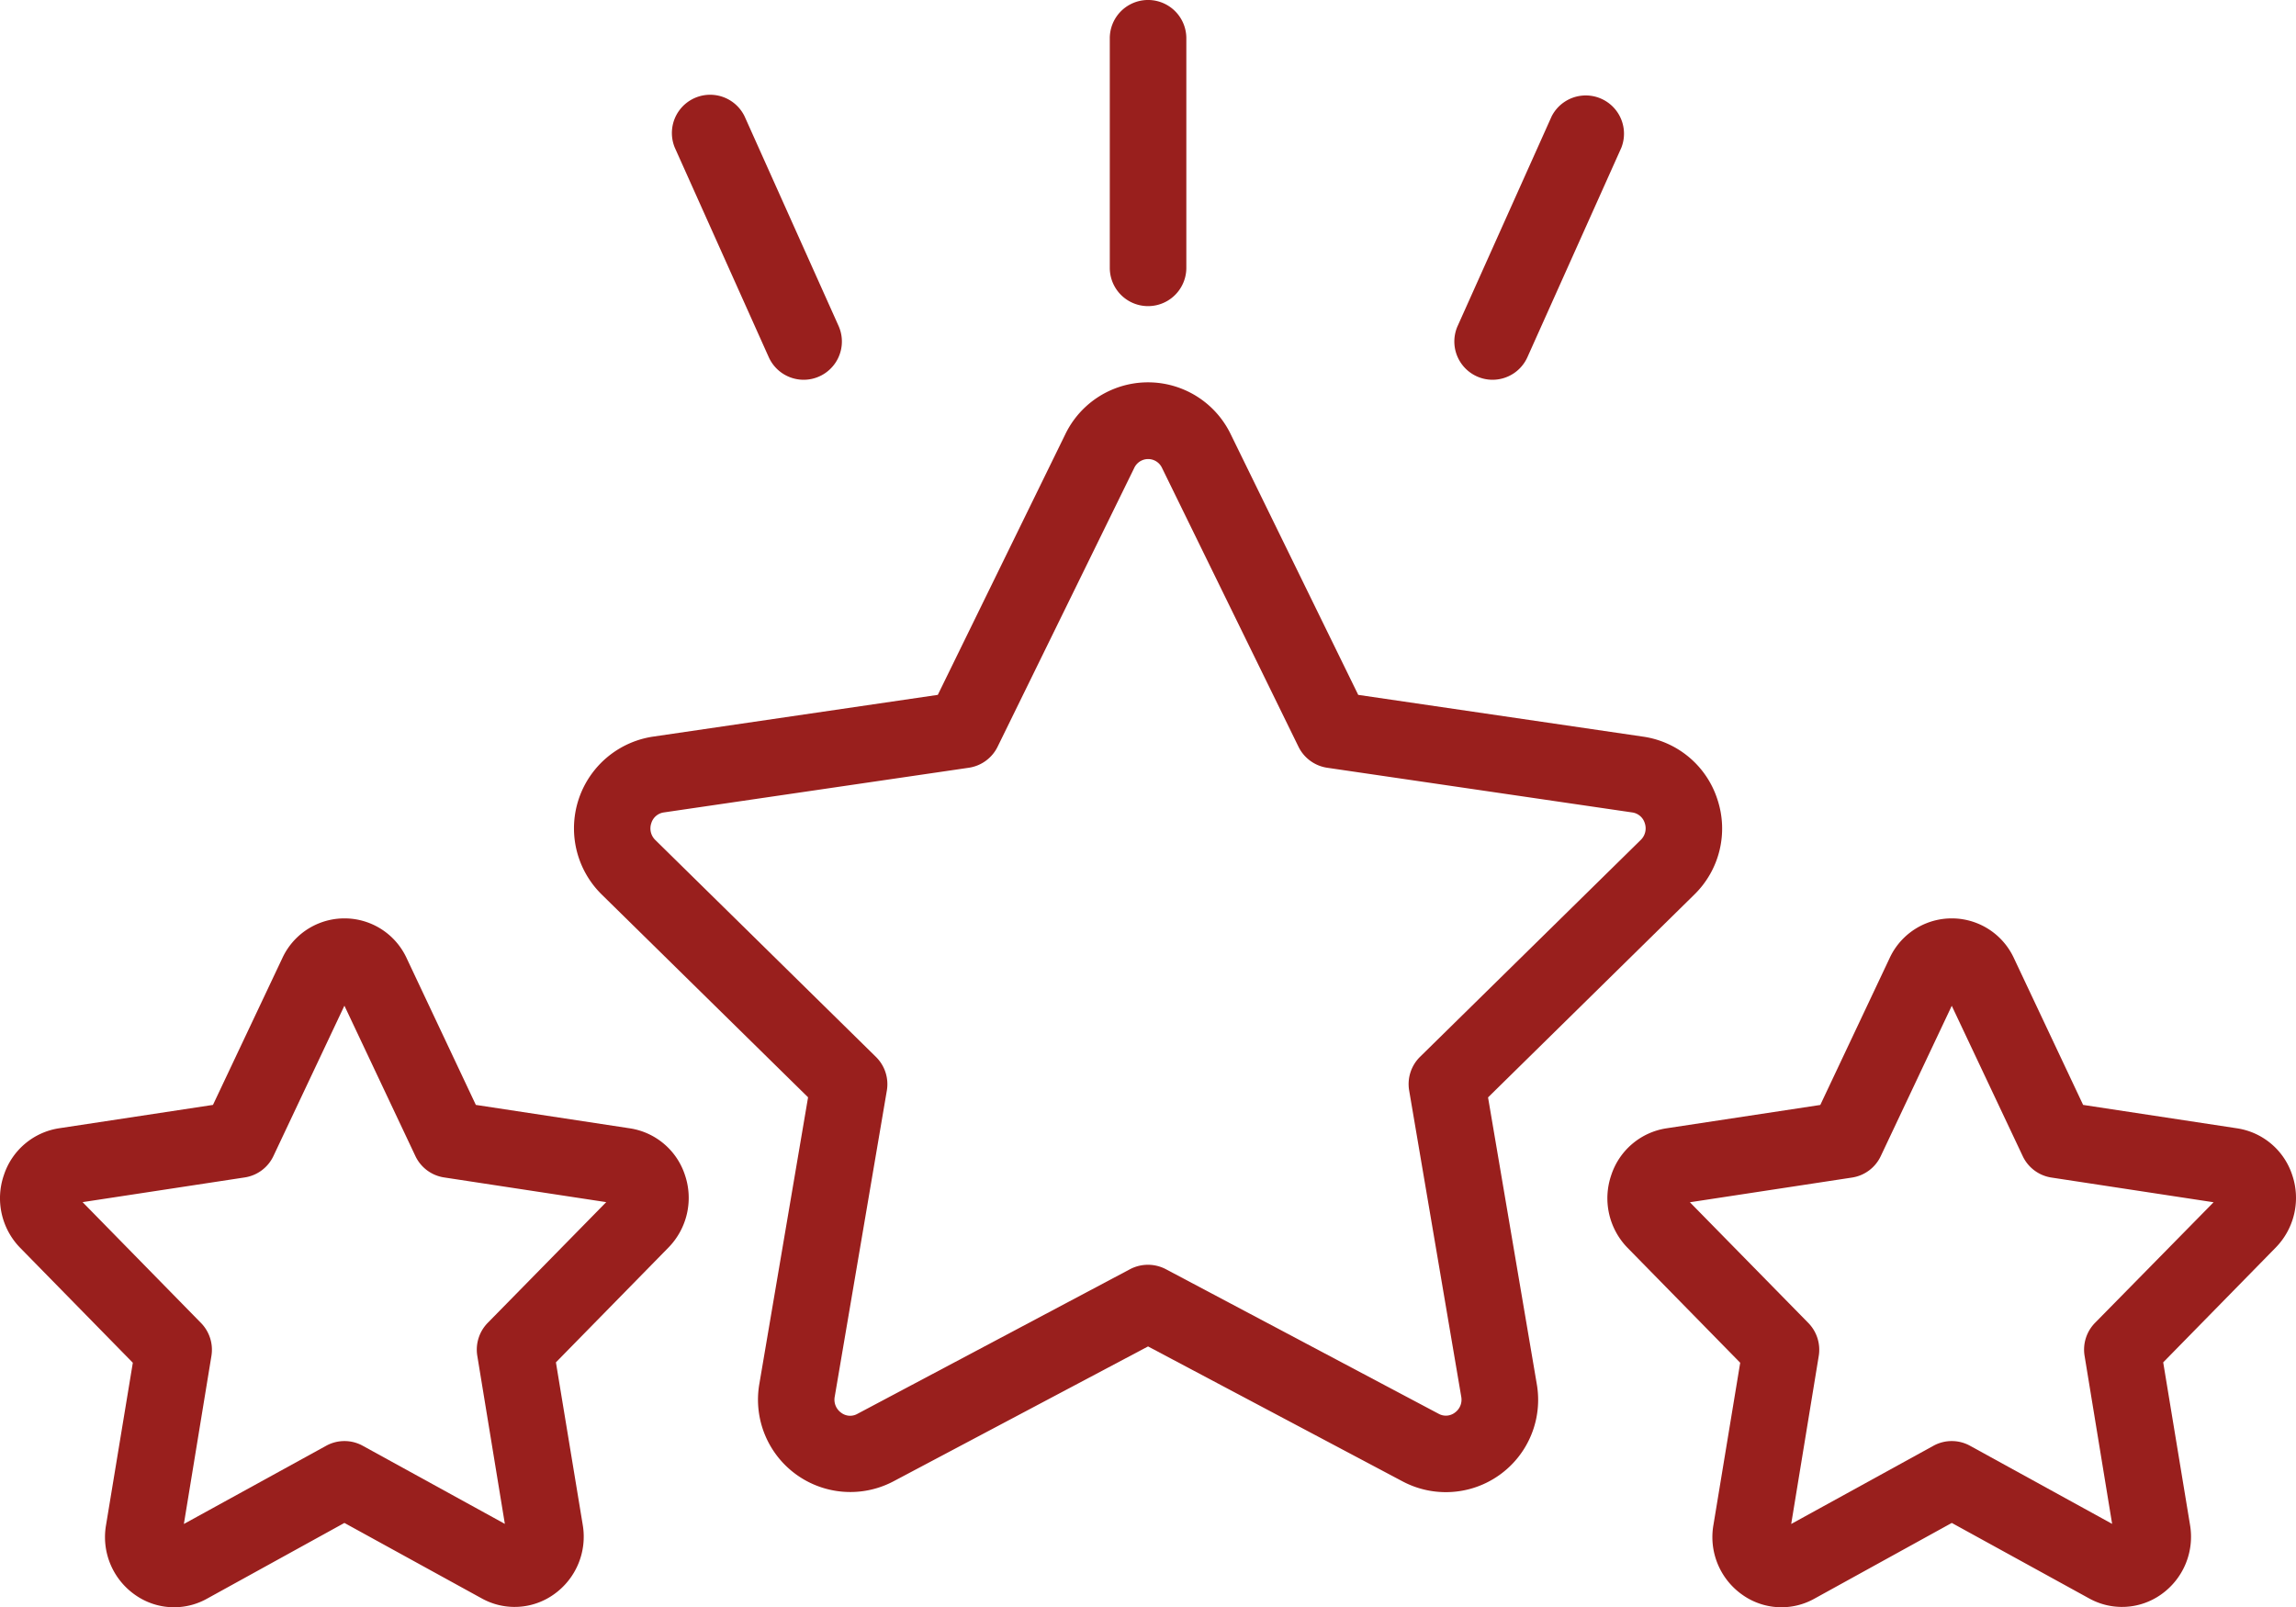
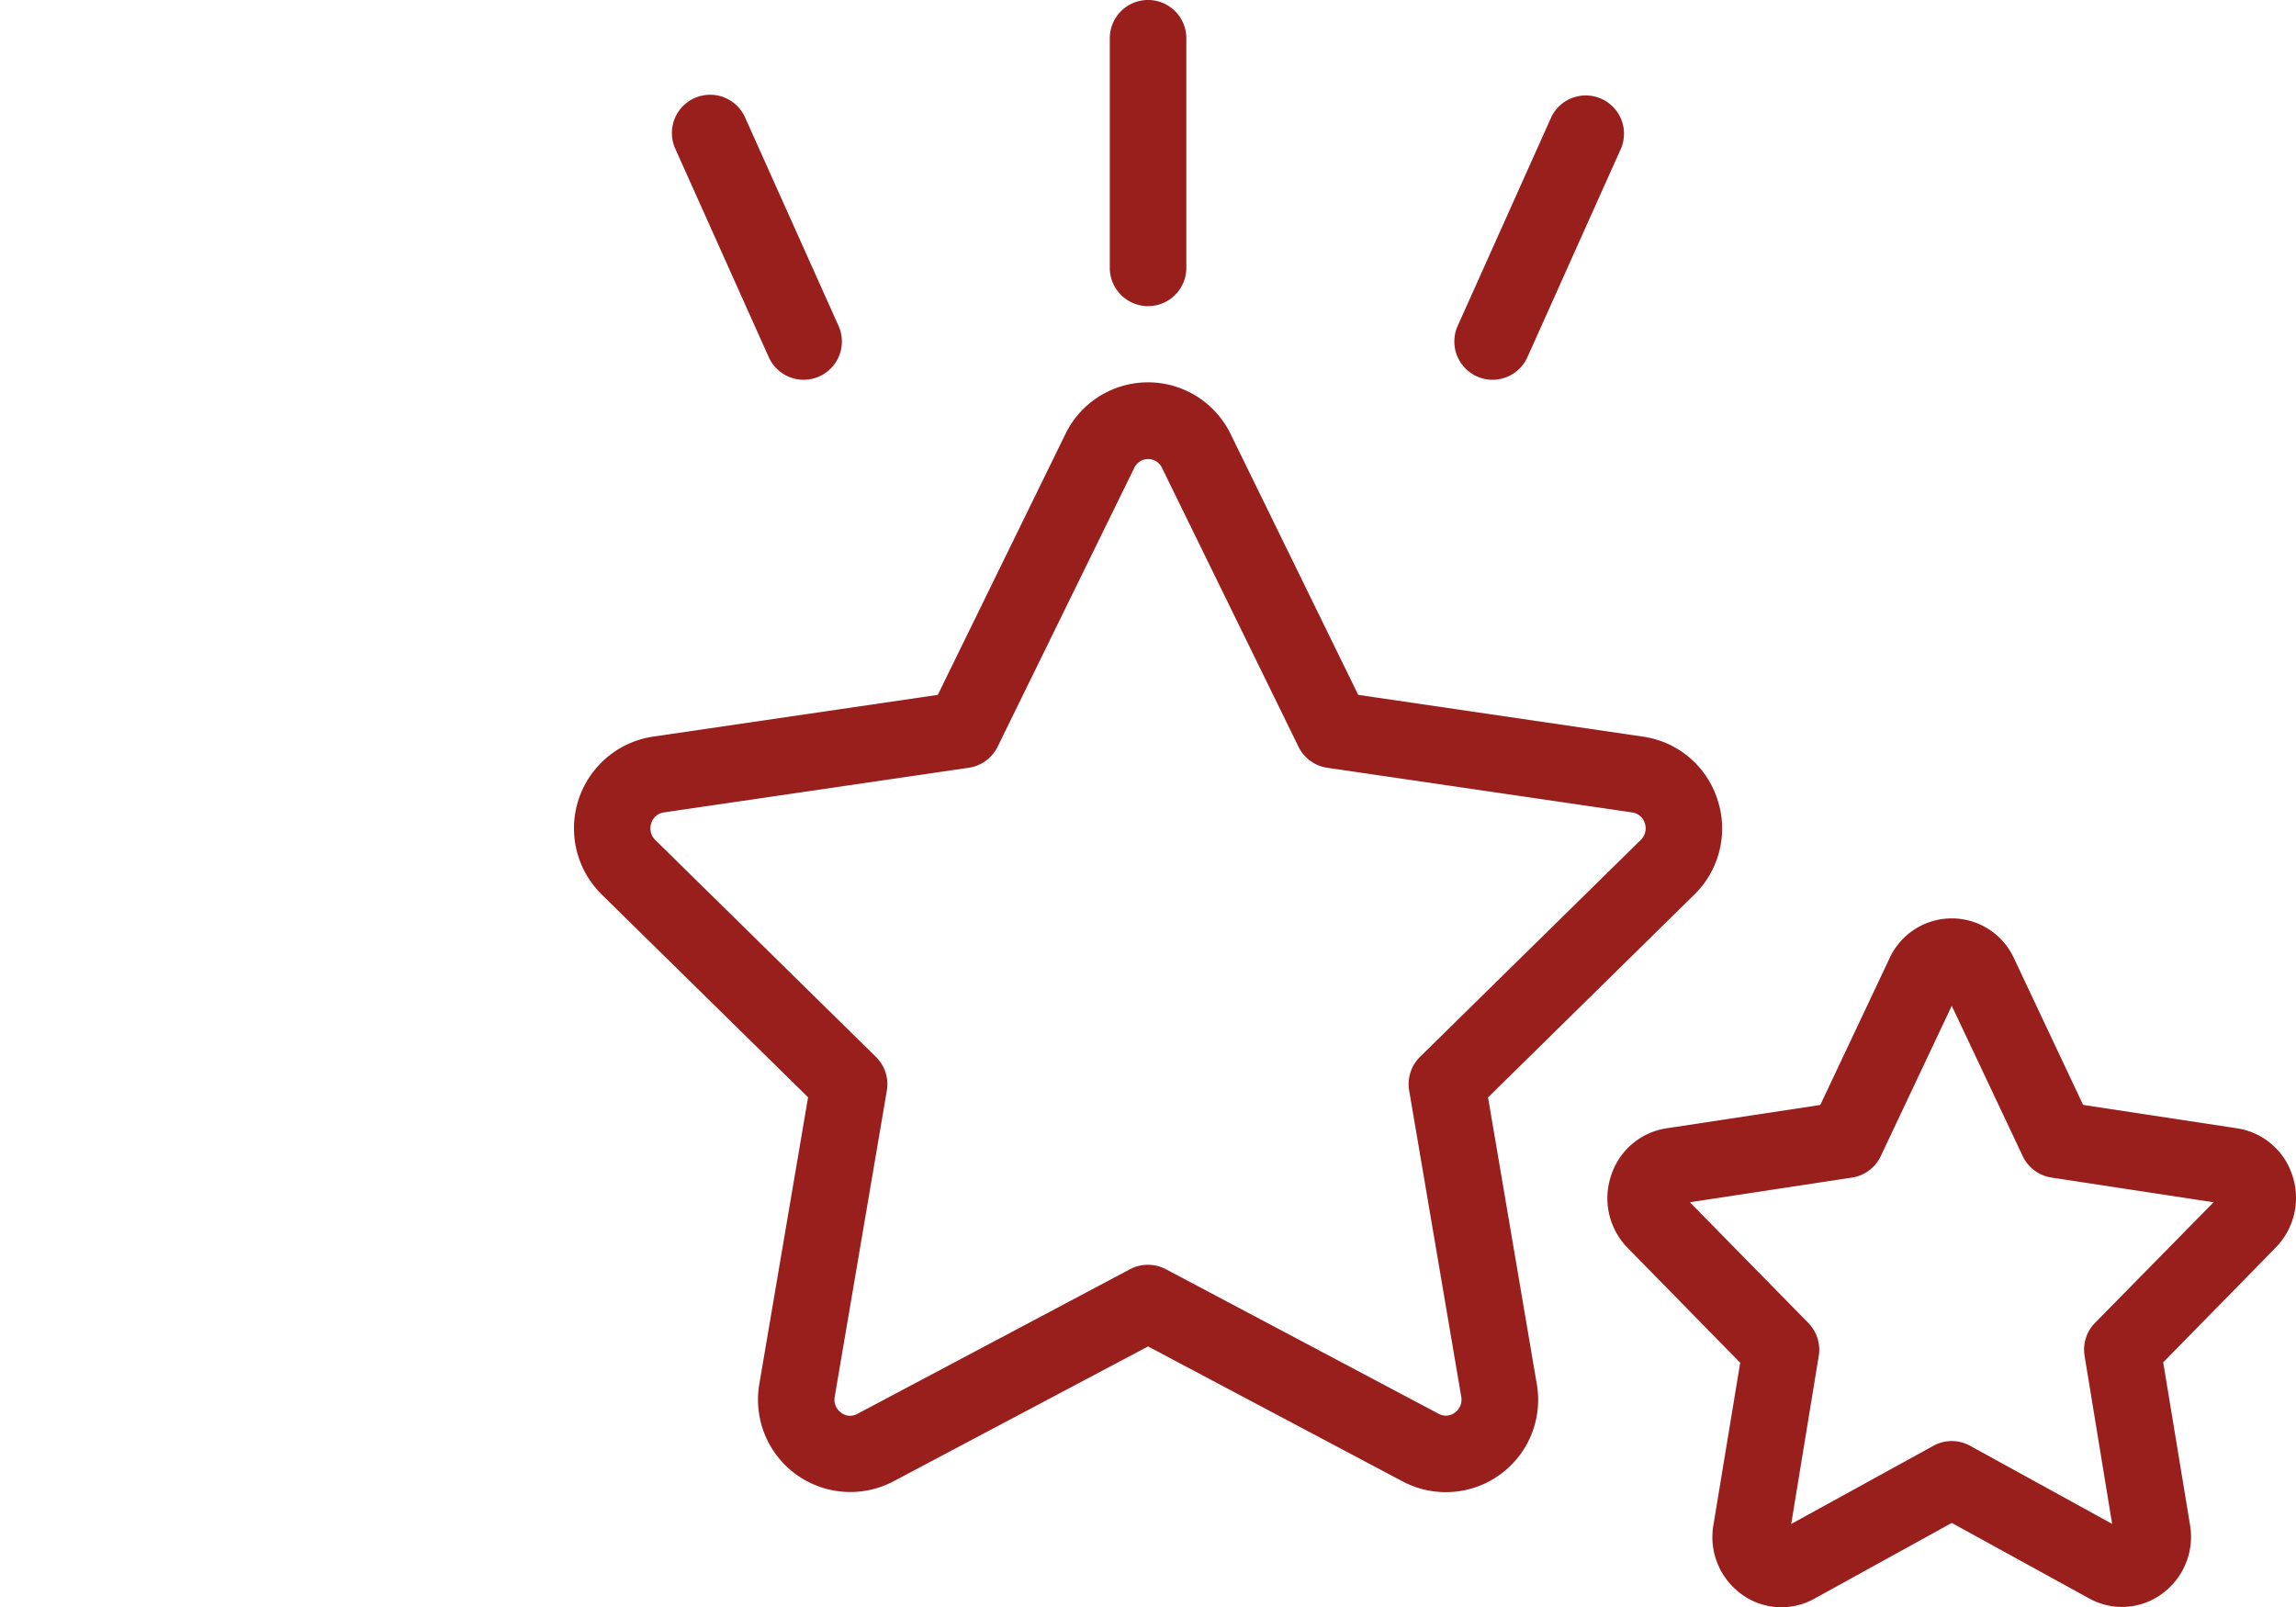
<svg xmlns="http://www.w3.org/2000/svg" width="94.278" height="66.004" viewBox="0 0 94.278 66.004">
  <g id="review" transform="translate(0 -9)">
    <path id="Path_158" data-name="Path 158" d="M61.949,36.118A3.771,3.771,0,0,0,58.9,33.541L47.2,31.825l-5.234-10.7a3.771,3.771,0,0,0-6.795,0l-5.234,10.7-11.7,1.716a3.809,3.809,0,0,0-2.1,6.483l8.473,8.328-2,11.765a3.792,3.792,0,0,0,5.5,4.009L38.57,58.583,49.031,64.13a3.79,3.79,0,0,0,5.5-4.009l-2-11.765L61,40.028A3.79,3.79,0,0,0,61.949,36.118ZM58.8,37.784,49.738,46.69a1.571,1.571,0,0,0-.446,1.384L51.43,60.646a.654.654,0,0,1-.264.657.611.611,0,0,1-.663.046l-11.2-5.937a1.581,1.581,0,0,0-1.474,0l-11.194,5.94a.607.607,0,0,1-.665-.046.657.657,0,0,1-.266-.657l2.14-12.571a1.571,1.571,0,0,0-.446-1.384l-9.059-8.907a.662.662,0,0,1-.167-.69.629.629,0,0,1,.522-.445l12.516-1.834a1.571,1.571,0,0,0,1.183-.864L38,22.512a.629.629,0,0,1,1.147,0l5.6,11.443a1.571,1.571,0,0,0,1.183.864l12.518,1.834a.629.629,0,0,1,.52.445A.662.662,0,0,1,58.8,37.784Z" transform="translate(8.571 5.711)" fill="#991f1d" />
-     <path id="Path_159" data-name="Path 159" d="M28.128,43.55a2.828,2.828,0,0,0-2.264-1.927l-6.325-.962L16.7,34.64a2.811,2.811,0,0,0-5.11,0L8.745,40.661l-6.323.96A2.838,2.838,0,0,0,.157,43.55a2.916,2.916,0,0,0,.677,2.986l4.62,4.714-1.1,6.666a2.894,2.894,0,0,0,1.182,2.858,2.77,2.77,0,0,0,2.96.167l5.646-3.113,5.64,3.1a2.778,2.778,0,0,0,2.962-.167A2.9,2.9,0,0,0,23.927,57.9l-1.1-6.666,4.62-4.714a2.916,2.916,0,0,0,.68-2.973Zm-8.1,6.061a1.571,1.571,0,0,0-.429,1.356l1.131,6.9L14.9,54.662a1.557,1.557,0,0,0-1.512,0L7.55,57.871l1.131-6.9a1.571,1.571,0,0,0-.429-1.356L3.391,44.654l6.655-1.014a1.562,1.562,0,0,0,1.183-.882l2.913-6.172,2.913,6.172a1.562,1.562,0,0,0,1.183.882l6.655,1.014Z" transform="translate(0 13.714)" fill="#991f1d" />
    <path id="Path_160" data-name="Path 160" d="M70.128,43.55a2.828,2.828,0,0,0-2.264-1.927l-6.325-.962L58.7,34.64a2.811,2.811,0,0,0-5.11,0l-2.843,6.023-6.323.96a2.838,2.838,0,0,0-2.263,1.927,2.916,2.916,0,0,0,.677,2.986l4.62,4.714-1.1,6.666a2.894,2.894,0,0,0,1.182,2.858,2.77,2.77,0,0,0,2.96.167l5.646-3.113,5.64,3.1a2.778,2.778,0,0,0,2.962-.167A2.9,2.9,0,0,0,65.927,57.9l-1.1-6.666,4.62-4.714a2.916,2.916,0,0,0,.68-2.973Zm-8.1,6.061a1.571,1.571,0,0,0-.429,1.356l1.131,6.9L56.9,54.662a1.557,1.557,0,0,0-1.512,0l-5.836,3.209,1.131-6.9a1.571,1.571,0,0,0-.429-1.356l-4.862-4.956,6.655-1.014a1.562,1.562,0,0,0,1.183-.882l2.915-6.172,2.913,6.172a1.562,1.562,0,0,0,1.183.882l6.655,1.014Z" transform="translate(23.998 13.714)" fill="#991f1d" />
    <path id="Path_161" data-name="Path 161" d="M32.143,20V10.571a1.571,1.571,0,1,0-3.143,0V20a1.571,1.571,0,1,0,3.143,0Z" transform="translate(16.57)" fill="#991f1d" />
    <path id="Path_162" data-name="Path 162" d="M22.967,23.18A1.571,1.571,0,0,0,24.4,20.966l-3.856-8.6a1.571,1.571,0,0,0-2.866,1.285l3.856,8.6a1.571,1.571,0,0,0,1.435.929Z" transform="translate(10.032 1.416)" fill="#991f1d" />
    <path id="Path_163" data-name="Path 163" d="M39.571,23.18a1.571,1.571,0,0,0,1.435-.929l3.856-8.6A1.571,1.571,0,0,0,42,12.363l-3.856,8.6A1.571,1.571,0,0,0,39.57,23.18Z" transform="translate(21.713 1.416)" fill="#991f1d" />
  </g>
</svg>